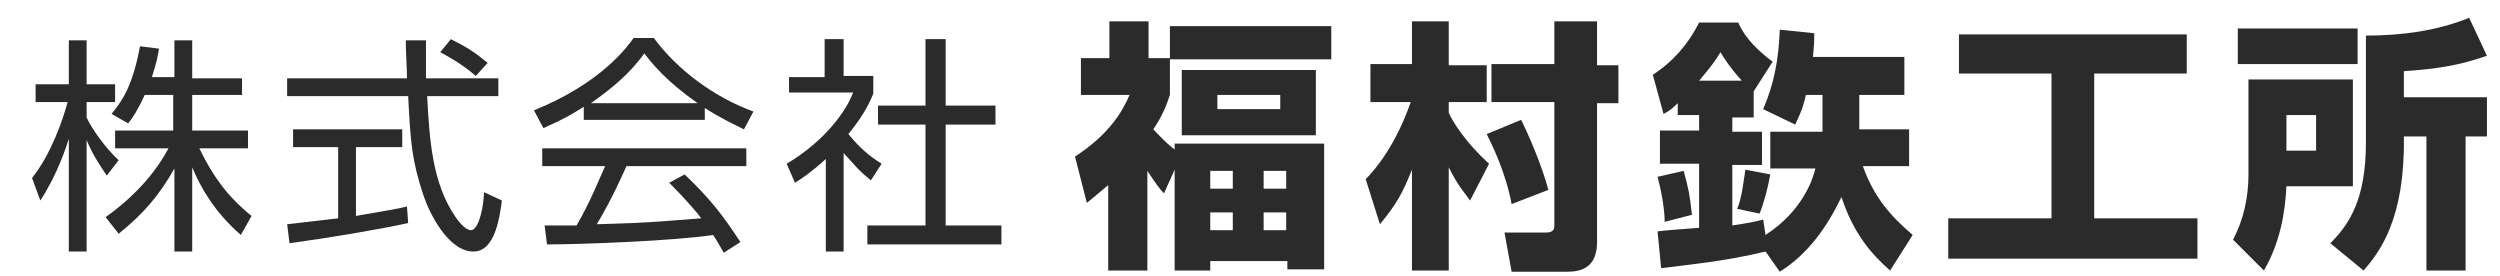
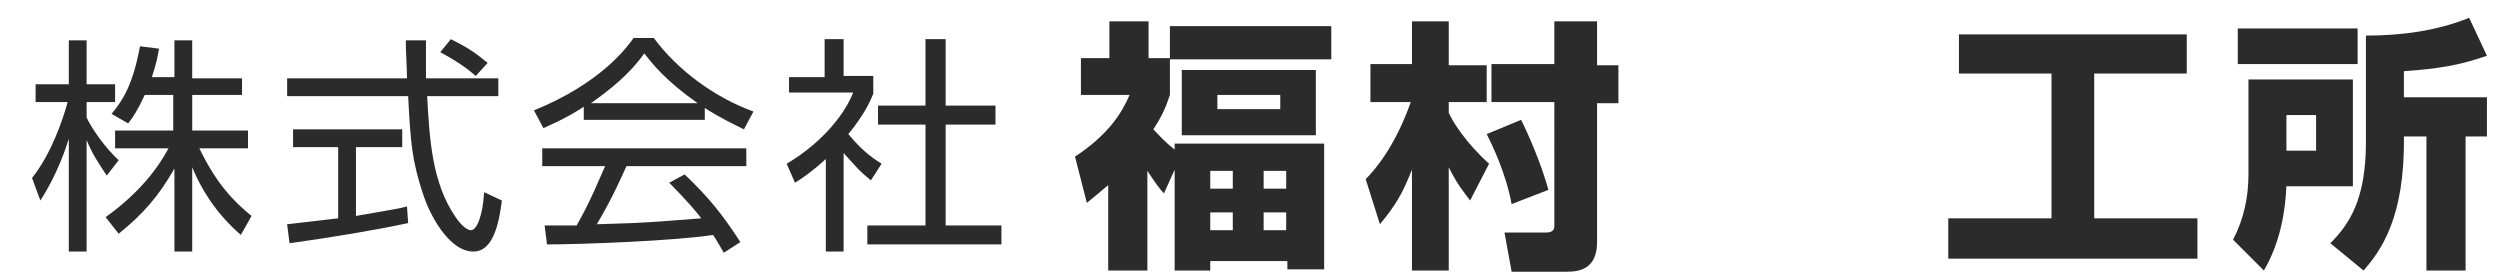
<svg xmlns="http://www.w3.org/2000/svg" version="1.1" id="レイヤー_1" x="0px" y="0px" viewBox="0 0 210.7 23.3" style="enable-background:new 0 0 210.7 23.3;" xml:space="preserve">
  <style type="text/css">
	.st0{fill:#2B2B2B;}
</style>
  <g>
    <path class="st0" d="M9,14.8c-0.8-1.2-1.2-1.8-1.7-3v9.4H5.8v-9.5c-0.2,0.6-0.9,2.9-2.4,5.2L2.7,15c1.6-2,2.6-4.9,3-6.4H3V7.1h2.8   V3.4h1.5v3.7h2.4v1.5H7.3v1.3c0.4,0.9,1.6,2.6,2.7,3.6L9,14.8z M16.2,21.2h-1.5v-7c-1.3,2.3-2.6,3.8-4.7,5.5l-1.1-1.4   c2.8-2,4.4-4.1,5.3-5.8H9.7V11h4.9V8h-2.4c-0.6,1.3-1,1.9-1.4,2.4L9.4,9.6c1-1.2,1.8-2.5,2.4-5.7l1.6,0.2c-0.1,0.6-0.2,1.2-0.6,2.4   h1.9V3.4h1.5v3.2h4.2V8h-4.2v3h4.7v1.5h-4.1c1.4,2.9,2.8,4.4,4.4,5.7l-0.9,1.6c-2.2-1.9-3.4-4-4.1-5.7V21.2z" />
    <path class="st0" d="M34.4,18.8c-2.8,0.6-6.4,1.2-10,1.7l-0.2-1.6c0.8-0.1,1.8-0.2,4.3-0.5v-6h-3.8v-1.5h9.2v1.5H30v5.8   c2.8-0.5,3.6-0.6,4.3-0.8L34.4,18.8z M35.9,3.4c0,0.7,0,1.4,0,3.2H42v1.5h-6c0.2,3.6,0.4,7.3,2.4,10.2c0.2,0.3,0.8,1.1,1.3,1.1   c0.5,0,1-1.3,1.1-3.2l1.5,0.7c-0.2,1.5-0.6,4.3-2.4,4.3c-2.1,0-3.7-3.2-4.2-4.7c-1-3-1.1-4.5-1.3-8.4H24.2V6.6h10.1   c0-0.9-0.1-2.1-0.1-3.2H35.9z M40.1,6.4c-0.7-0.6-1.5-1.2-3-2L38,3.3c1.4,0.7,2,1.1,3.1,2L40.1,6.4z" />
    <path class="st0" d="M59.4,10.1H49.2V9c-1.7,1.1-2.8,1.5-3.4,1.8L45,9.3c5.7-2.3,7.9-5.4,8.4-6.1h1.7c2,2.7,5.1,5,8.4,6.2l-0.8,1.5   c-0.8-0.4-1.9-0.9-3.3-1.8V10.1z M57.7,14.7c2.1,2,3.2,3.4,4.7,5.7L61,21.3c-0.3-0.5-0.5-0.9-0.9-1.5c-3.2,0.5-11.1,0.8-14,0.8   l-0.2-1.6h2.7c1.2-2.1,1.9-3.9,2.4-5h-5.3v-1.5h17.2v1.5H52.8c-0.5,1.1-1.2,2.7-2.5,4.9c0.5,0,2.6-0.1,3-0.1   c2.3-0.1,4.3-0.3,5.8-0.4c-0.2-0.3-1.2-1.5-2.7-3L57.7,14.7z M58.8,8.7c-2.7-1.9-3.8-3.3-4.5-4.2c-1.2,1.7-2.8,3-4.5,4.2H58.8z" />
    <path class="st0" d="M71.2,21.2h-1.6v-7.8c-1.2,1.1-2.1,1.7-2.6,2l-0.7-1.6c3.2-1.9,5-4.4,5.6-6h-5.4V6.5h3V3.3h1.6v3.1h2.5v1.5   c-0.2,0.5-0.7,1.7-2.1,3.4c1,1.2,1.7,1.8,2.8,2.5l-0.9,1.4c-1-0.8-1.2-1.1-2.3-2.3V21.2z M79.7,3.3v5.6h4.2v1.6h-4.2V19h4.7v1.6   H73.1V19h4.9v-8.5h-4V8.9h4V3.3H79.7z" />
    <path class="st0" d="M98.1,16.3c-0.4-0.4-0.8-1-1.4-1.9v8.4h-3.3v-7.2c-0.7,0.6-1.2,1-1.8,1.5l-1-3.9c2.9-1.9,4-3.8,4.6-5.2h-4.1   V4.9h2.4V1.8h3.3v3.1h1.8V2.2h13.6v2.8H98.6V8c-0.3,0.9-0.6,1.7-1.4,2.9c0.4,0.4,1,1.1,1.8,1.7v-0.5h12.6v10.6h-3.1V22H102v0.8H99   v-8.5L98.1,16.3z M110.9,5.9v5.5H99.6V5.9H110.9z M102,14.4v1.5h1.9v-1.5H102z M102,17.9v1.5h1.9v-1.5H102z M102.6,8v1.2h5.3V8   H102.6z M106.5,14.4v1.5h1.9v-1.5H106.5z M106.5,17.9v1.5h1.9v-1.5H106.5z" />
    <path class="st0" d="M115.1,15.1c0.8-0.8,2.5-2.8,3.8-6.5h-3.4V5.4h3.5V1.8h3.1v3.7h3.2v3.1h-3.2v0.9c0.3,0.7,1.4,2.5,3.4,4.3   l-1.6,3.1c-0.5-0.7-1-1.2-1.8-2.8v8.7H119v-8.5c-0.8,2-1.3,2.9-2.7,4.6L115.1,15.1z M128.2,10.1c0.6,1.2,1.7,3.7,2.3,5.9l-3.1,1.2   c-0.5-2.7-1.7-5.1-2.1-5.9L128.2,10.1z M131.2,1.8h3.4v3.7h1.8v3.2h-1.8v11.7c0,2.2-1.4,2.5-2.5,2.5h-4.7l-0.6-3.3h3.5   c0.7,0,0.7-0.4,0.7-0.6V8.6h-5.3V5.4h5.3V1.8z" />
-     <path class="st0" d="M148.8,21.2c-3.3,0.8-6.4,1.1-8.8,1.4l-0.3-3.1c0.7-0.1,2.3-0.2,3.5-0.3v-5.4h-3.3v-2.8h3.3V9.7h-1.8v-1   c-0.5,0.5-0.8,0.7-1.2,0.9l-0.9-3.3c1.7-1.1,3-2.6,3.9-4.4h3.3c0.3,0.7,1,1.9,2.9,3.3l-1.6,2.5v2.2h-1.8v1.2h2.5v2.8h-2.5v5.1   c1.3-0.2,1.9-0.3,2.6-0.5l0.2,1.3c3.1-2,4-4.7,4.2-5.6h-3.8v-3.1h4.4c0-0.3,0-0.3,0-1V8h-1.4c-0.3,1.4-0.7,2-0.9,2.5l-2.7-1.3   c0.9-2.1,1.3-4.1,1.4-6.7l2.9,0.3c0,0.8,0,0.9-0.1,2h7.7V8h-3.8v1.7c0,0.6,0,0.7,0,1.2h4.2V14H157c0.9,2.5,2.2,4.1,4.2,5.8l-1.9,3   c-1.5-1.3-3.1-3.1-4.1-6.2c-1.2,2.5-2.8,4.8-5.2,6.3L148.8,21.2z M141.9,14.4c0.4,1.5,0.5,1.9,0.7,3.7l-2.3,0.6   c0-1.1-0.3-2.7-0.6-3.8L141.9,14.4z M146.8,6.8c-1-1.1-1.5-1.9-1.8-2.4c-0.3,0.5-0.6,1-1.8,2.4H146.8z M149.2,14.7   c-0.2,1.1-0.5,2.3-0.9,3.3l-1.9-0.4c0.4-0.8,0.6-2.7,0.7-3.3L149.2,14.7z" />
    <path class="st0" d="M165.1,2.9h19.2v3.3h-7.8v12.2h8.7v3.4h-21v-3.4h8.7V6.2h-7.8V2.9z" />
    <path class="st0" d="M189.6,6.7h8.7v9h-5.6c-0.1,2.1-0.5,4.7-1.9,7.1l-2.6-2.6c0.9-1.7,1.3-3.6,1.3-5.5V6.7z M188.6,2.4h10.1v3   h-10.1V2.4z M192.7,9.7v3h2.5v-3H192.7z M207.8,11.5v11.3h-3.3V11.5h-1.9c0.1,6.9-2,9.7-3.4,11.3l-2.8-2.3c1.6-1.6,3-3.7,3-8.5V3   c3,0,6-0.4,8.7-1.5l1.5,3.2c-2.3,0.8-4.1,1.1-7,1.3v2.2h7v3.3H207.8z" />
  </g>
</svg>